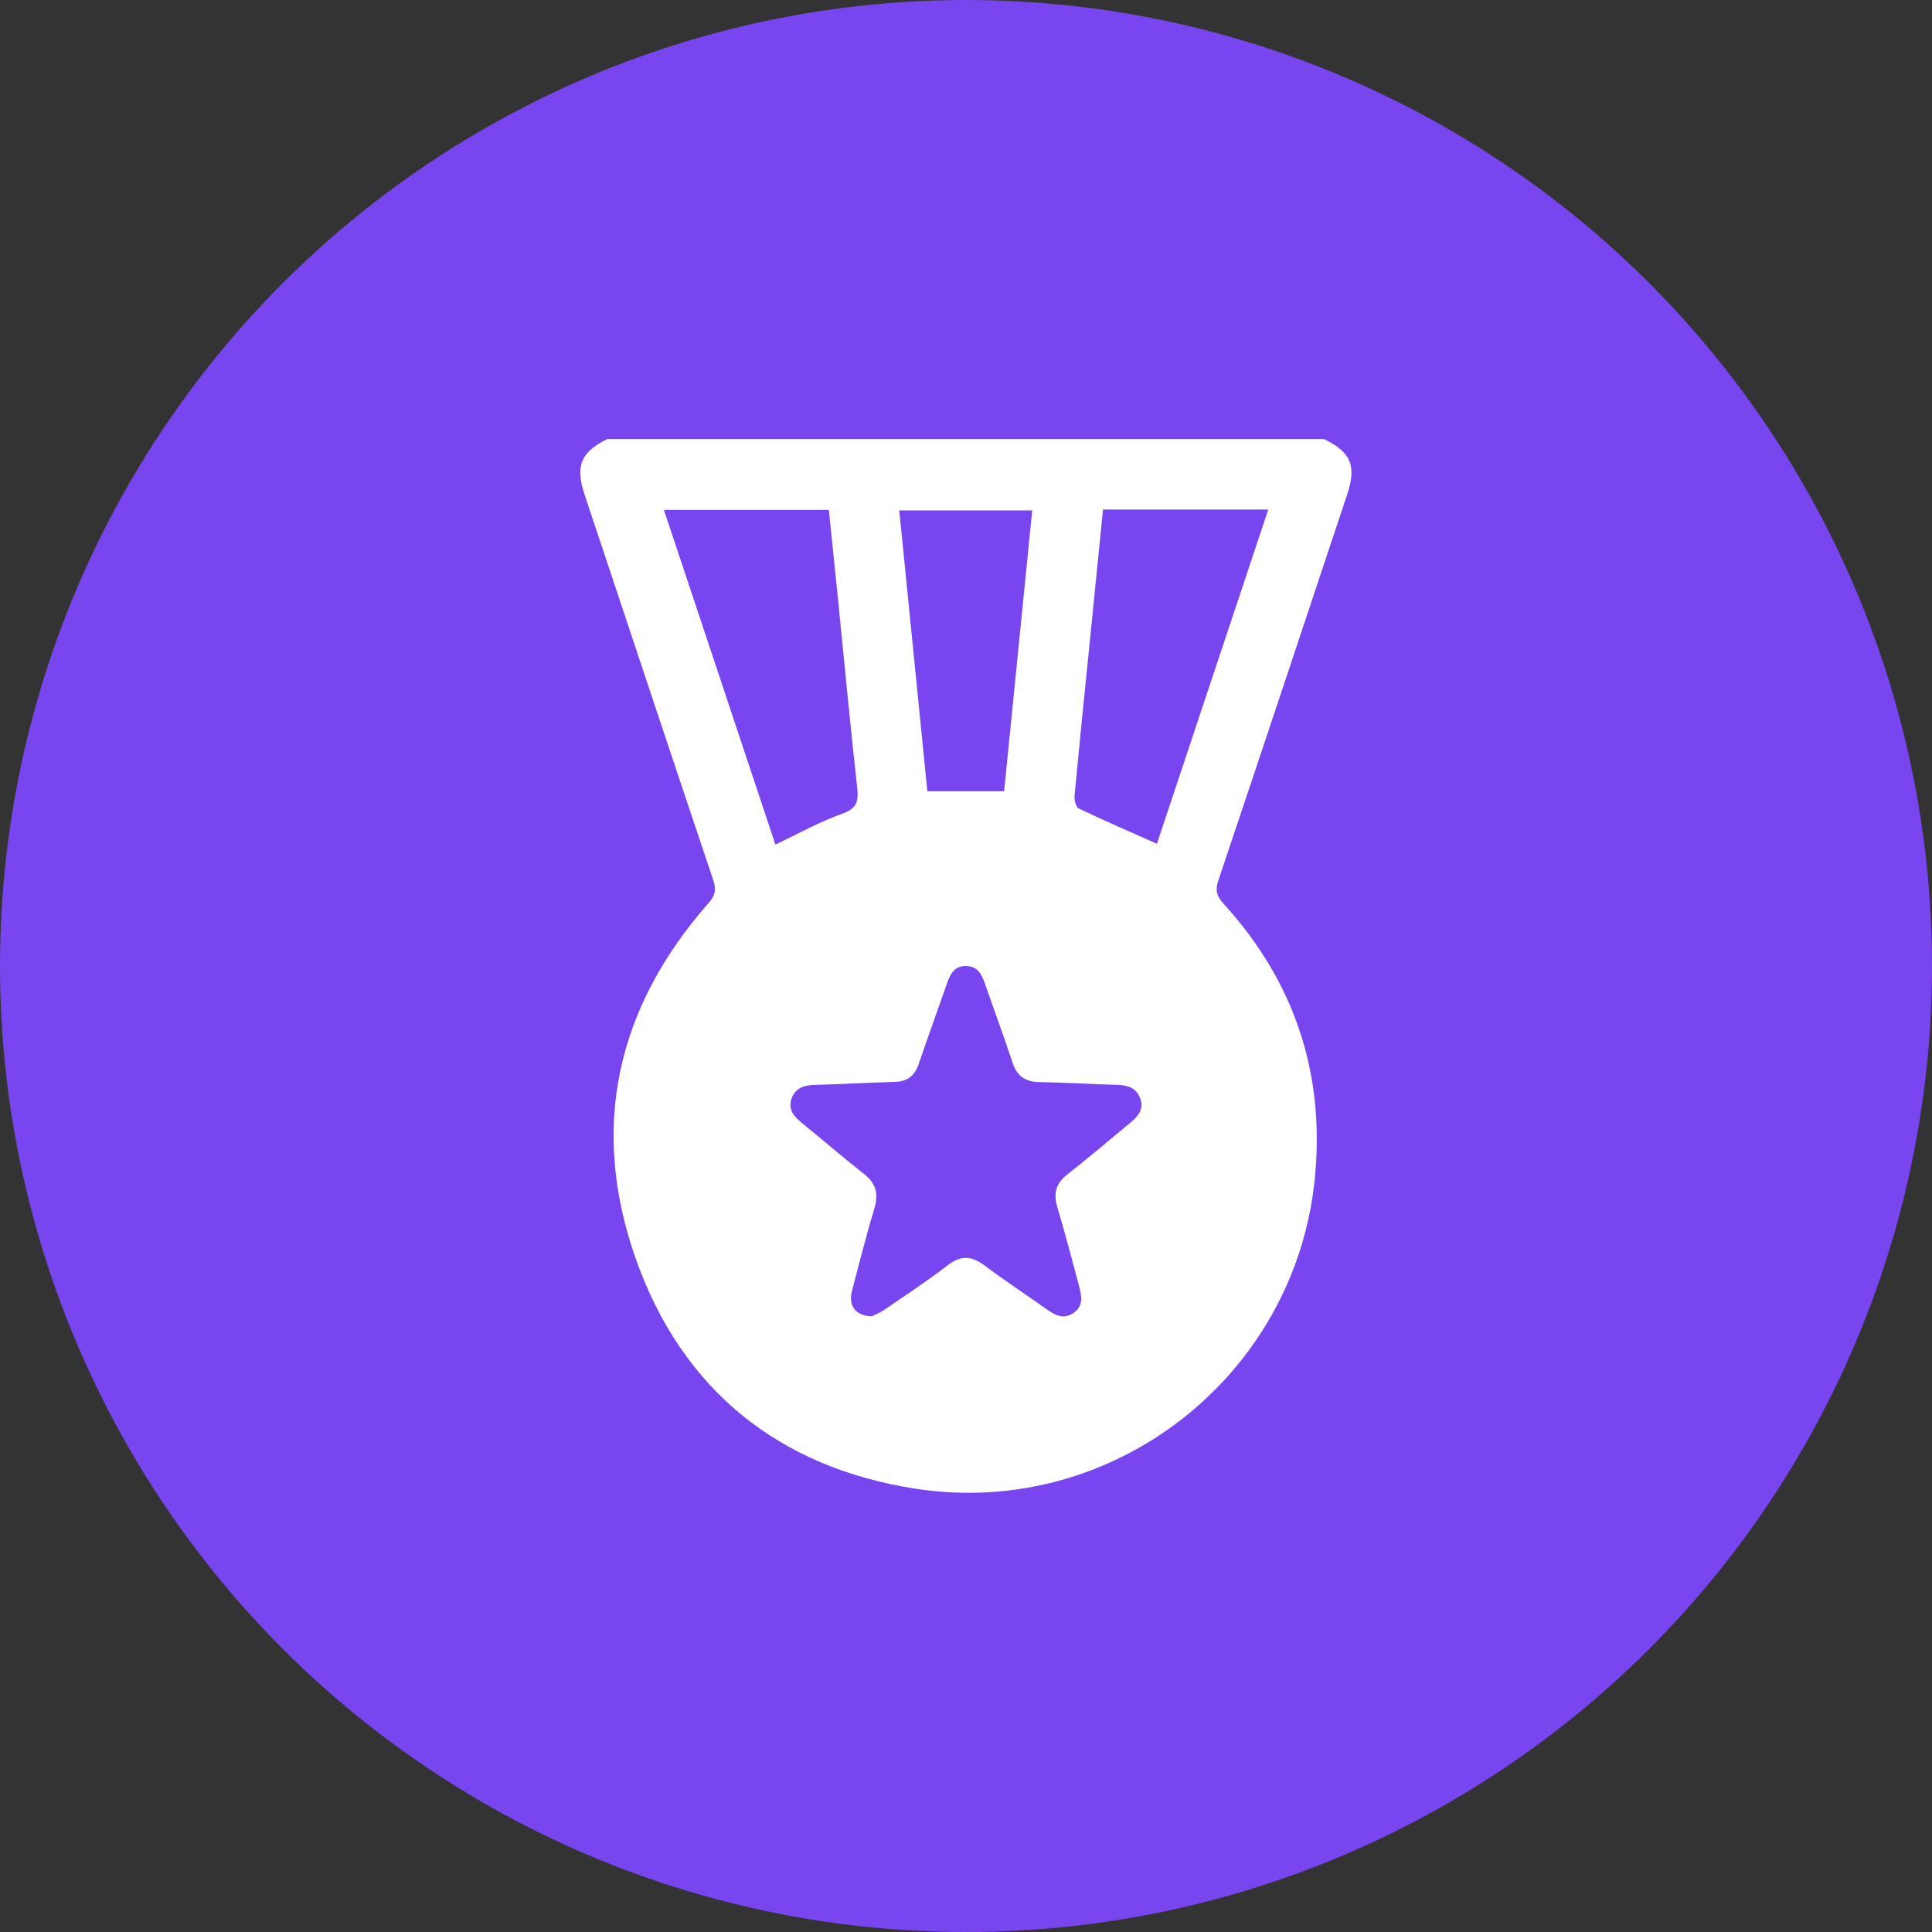
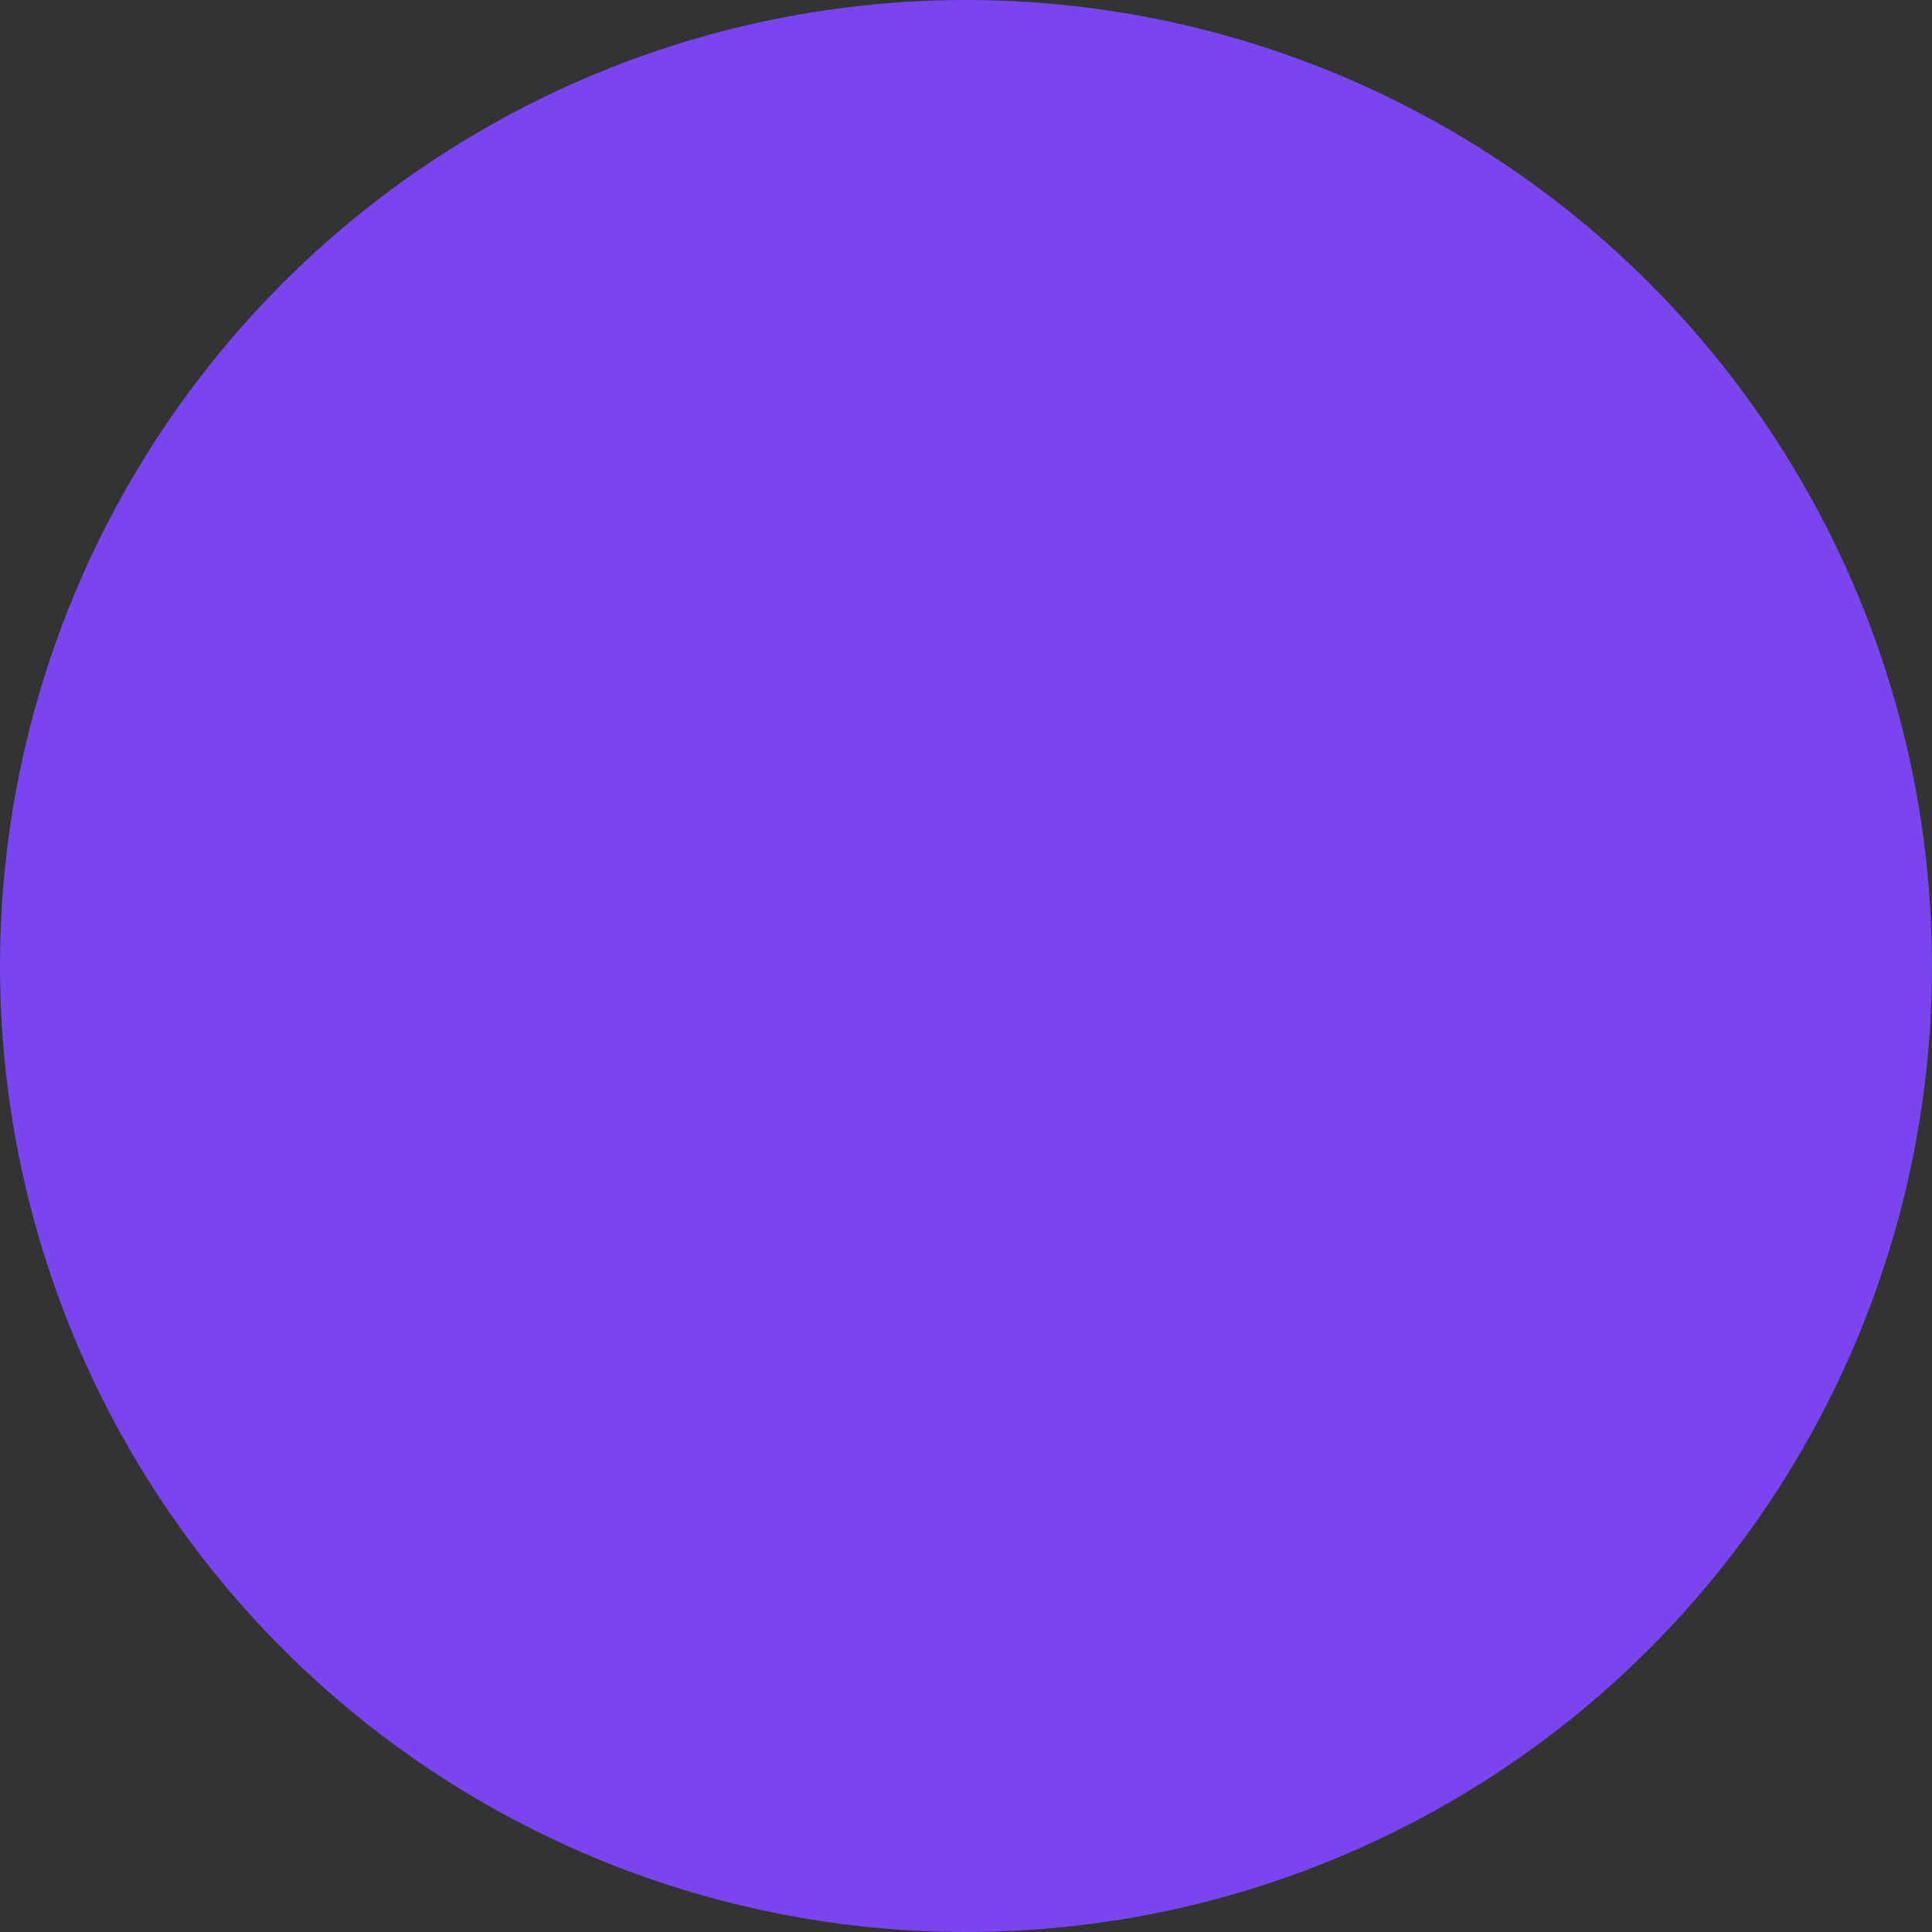
<svg xmlns="http://www.w3.org/2000/svg" id="Capa_1" viewBox="0 0 110 110">
  <rect x="0" y="0" width="110" height="110" fill="#333333" stroke="none" />
  <defs>
    <style>.cls-1{fill:#fff;}.cls-2{fill:#7845ef;}</style>
  </defs>
  <circle class="cls-2" cx="55" cy="55" r="55" />
-   <path class="cls-1" d="m34.6,25h40.79c1.53.75,1.86,1.52,1.31,3.16-2.44,7.32-4.87,14.65-7.33,21.96-.19.55-.11.89.28,1.32,4.06,4.44,5.8,9.7,5.21,15.65-1.11,11.27-11.51,19.41-22.74,17.67-7.8-1.21-13.3-5.65-15.93-13.11-2.62-7.45-1.09-14.27,4.14-20.22.39-.44.46-.77.28-1.32-2.46-7.32-4.89-14.64-7.33-21.96-.54-1.63-.21-2.41,1.31-3.16Zm15.02,49.95c.14-.07.43-.18.69-.35,1.23-.84,2.48-1.66,3.66-2.57.75-.57,1.34-.53,2.07.01,1.17.88,2.4,1.68,3.59,2.53.46.33.94.55,1.47.2.58-.38.5-.93.35-1.5-.41-1.51-.8-3.04-1.25-4.54-.24-.8-.07-1.37.59-1.88,1.22-.95,2.39-1.96,3.58-2.94.44-.36.77-.78.55-1.37-.21-.58-.68-.75-1.27-.77-1.49-.04-2.98-.14-4.47-.16-.81-.01-1.28-.35-1.53-1.11-.5-1.51-1.06-3.01-1.58-4.52-.19-.55-.44-.98-1.09-.98-.65,0-.88.47-1.07,1.01-.53,1.53-1.09,3.06-1.61,4.59-.23.67-.65.98-1.36,1-1.52.04-3.03.13-4.55.17-.62.01-1.12.18-1.33.8-.2.6.15,1.01.59,1.36,1.18.96,2.32,1.95,3.52,2.89.68.53.87,1.11.62,1.95-.47,1.58-.88,3.18-1.29,4.77-.2.8.22,1.39,1.13,1.4Zm-5.48-26.86c1.31-.62,2.52-1.3,3.81-1.76.81-.29.94-.67.86-1.44-.4-3.6-.74-7.2-1.1-10.8-.17-1.68-.35-3.37-.52-5.06h-9.39c2.13,6.4,4.25,12.74,6.35,19.06Zm18.66-19.07c-.26,2.61-.52,5.15-.77,7.69-.29,2.86-.58,5.72-.85,8.59-.02.24.07.65.24.73,1.45.7,2.93,1.33,4.45,2.01,2.1-6.31,4.21-12.65,6.34-19.03h-9.4Zm-5.63,16.03c.53-5.33,1.07-10.64,1.6-15.99h-7.57c.54,5.38,1.07,10.69,1.6,15.99h4.36Z" />
</svg>